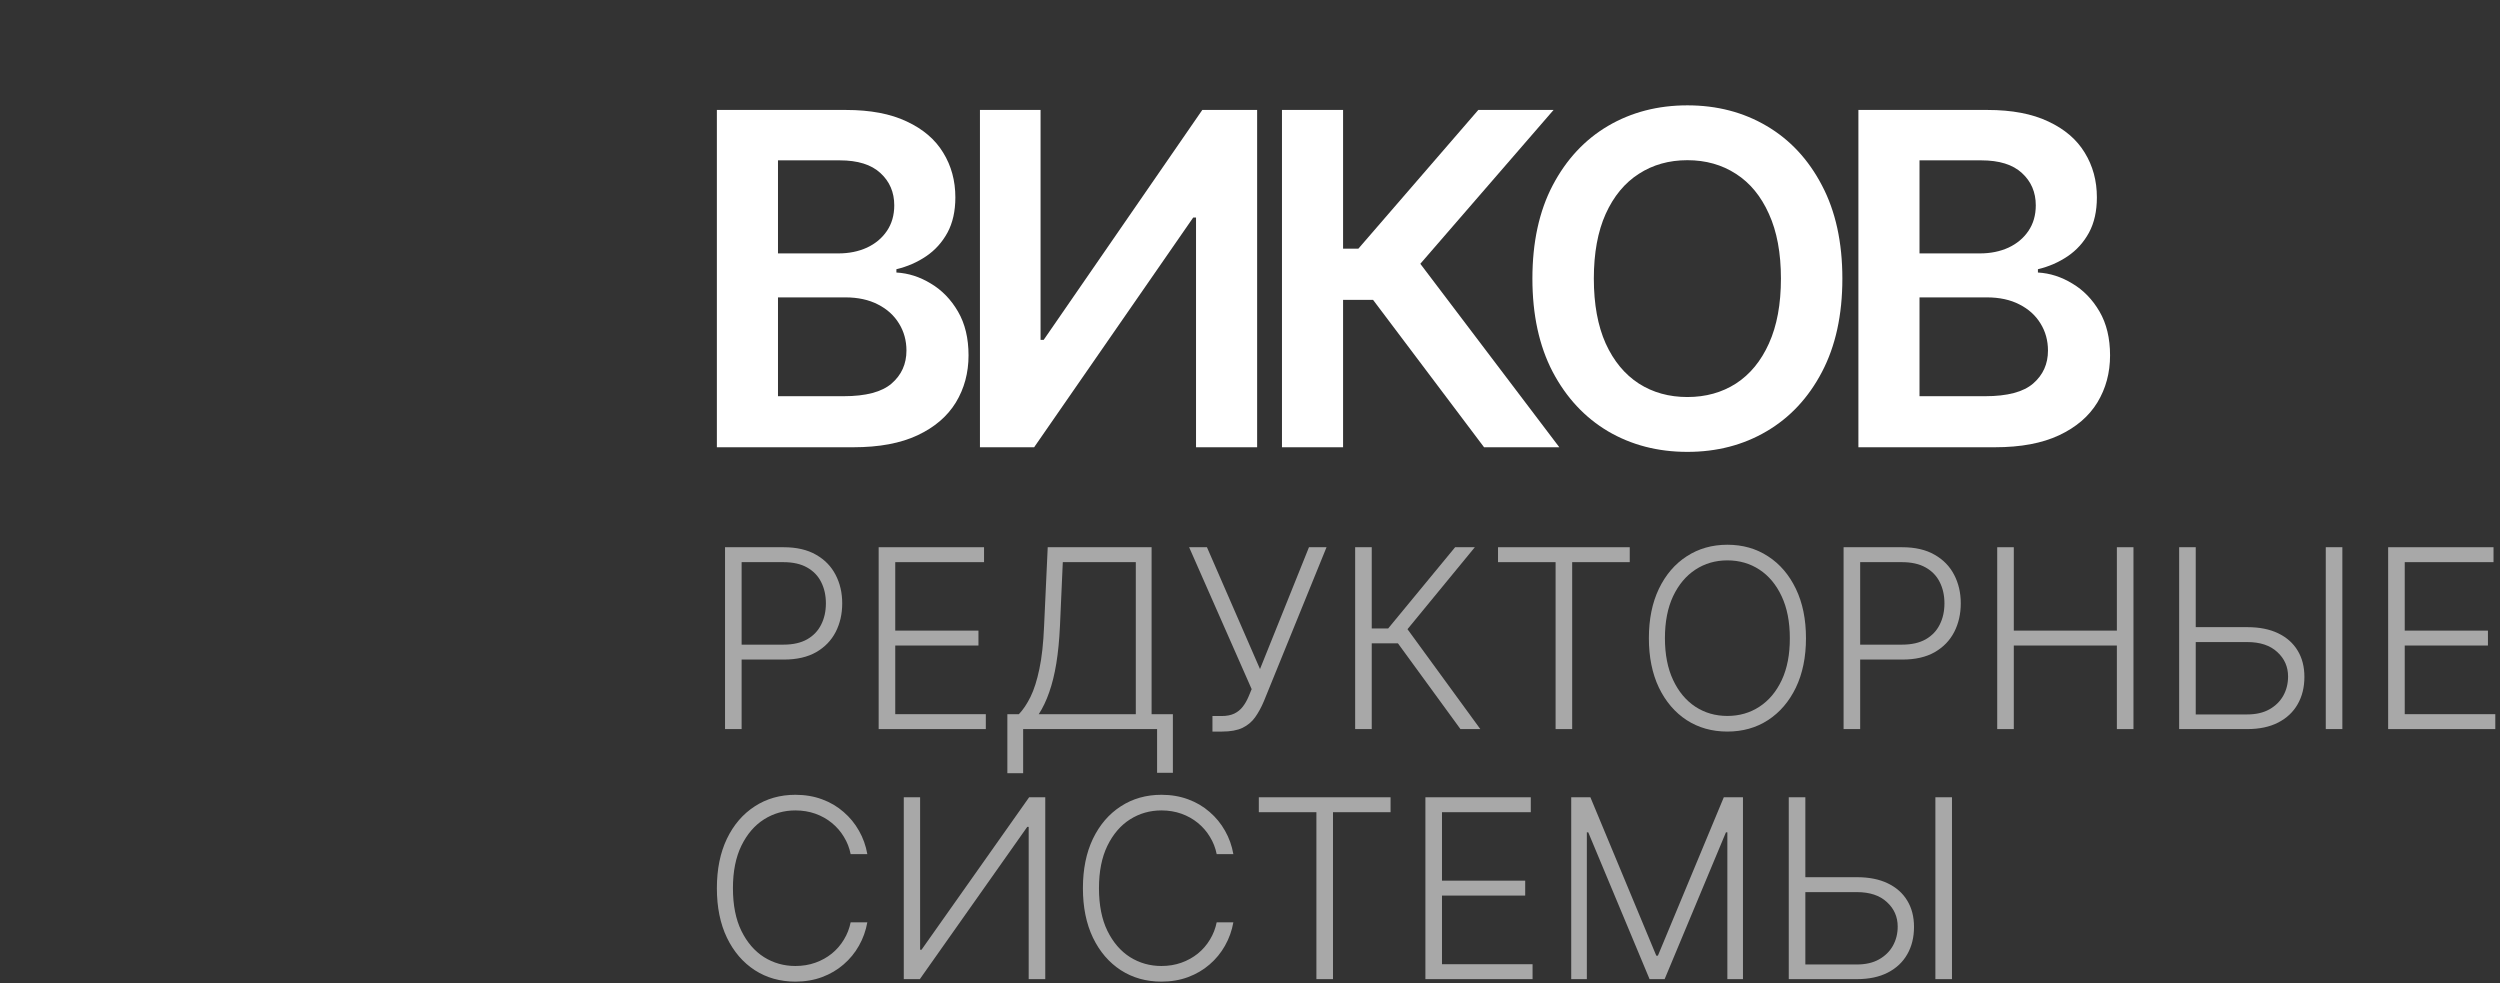
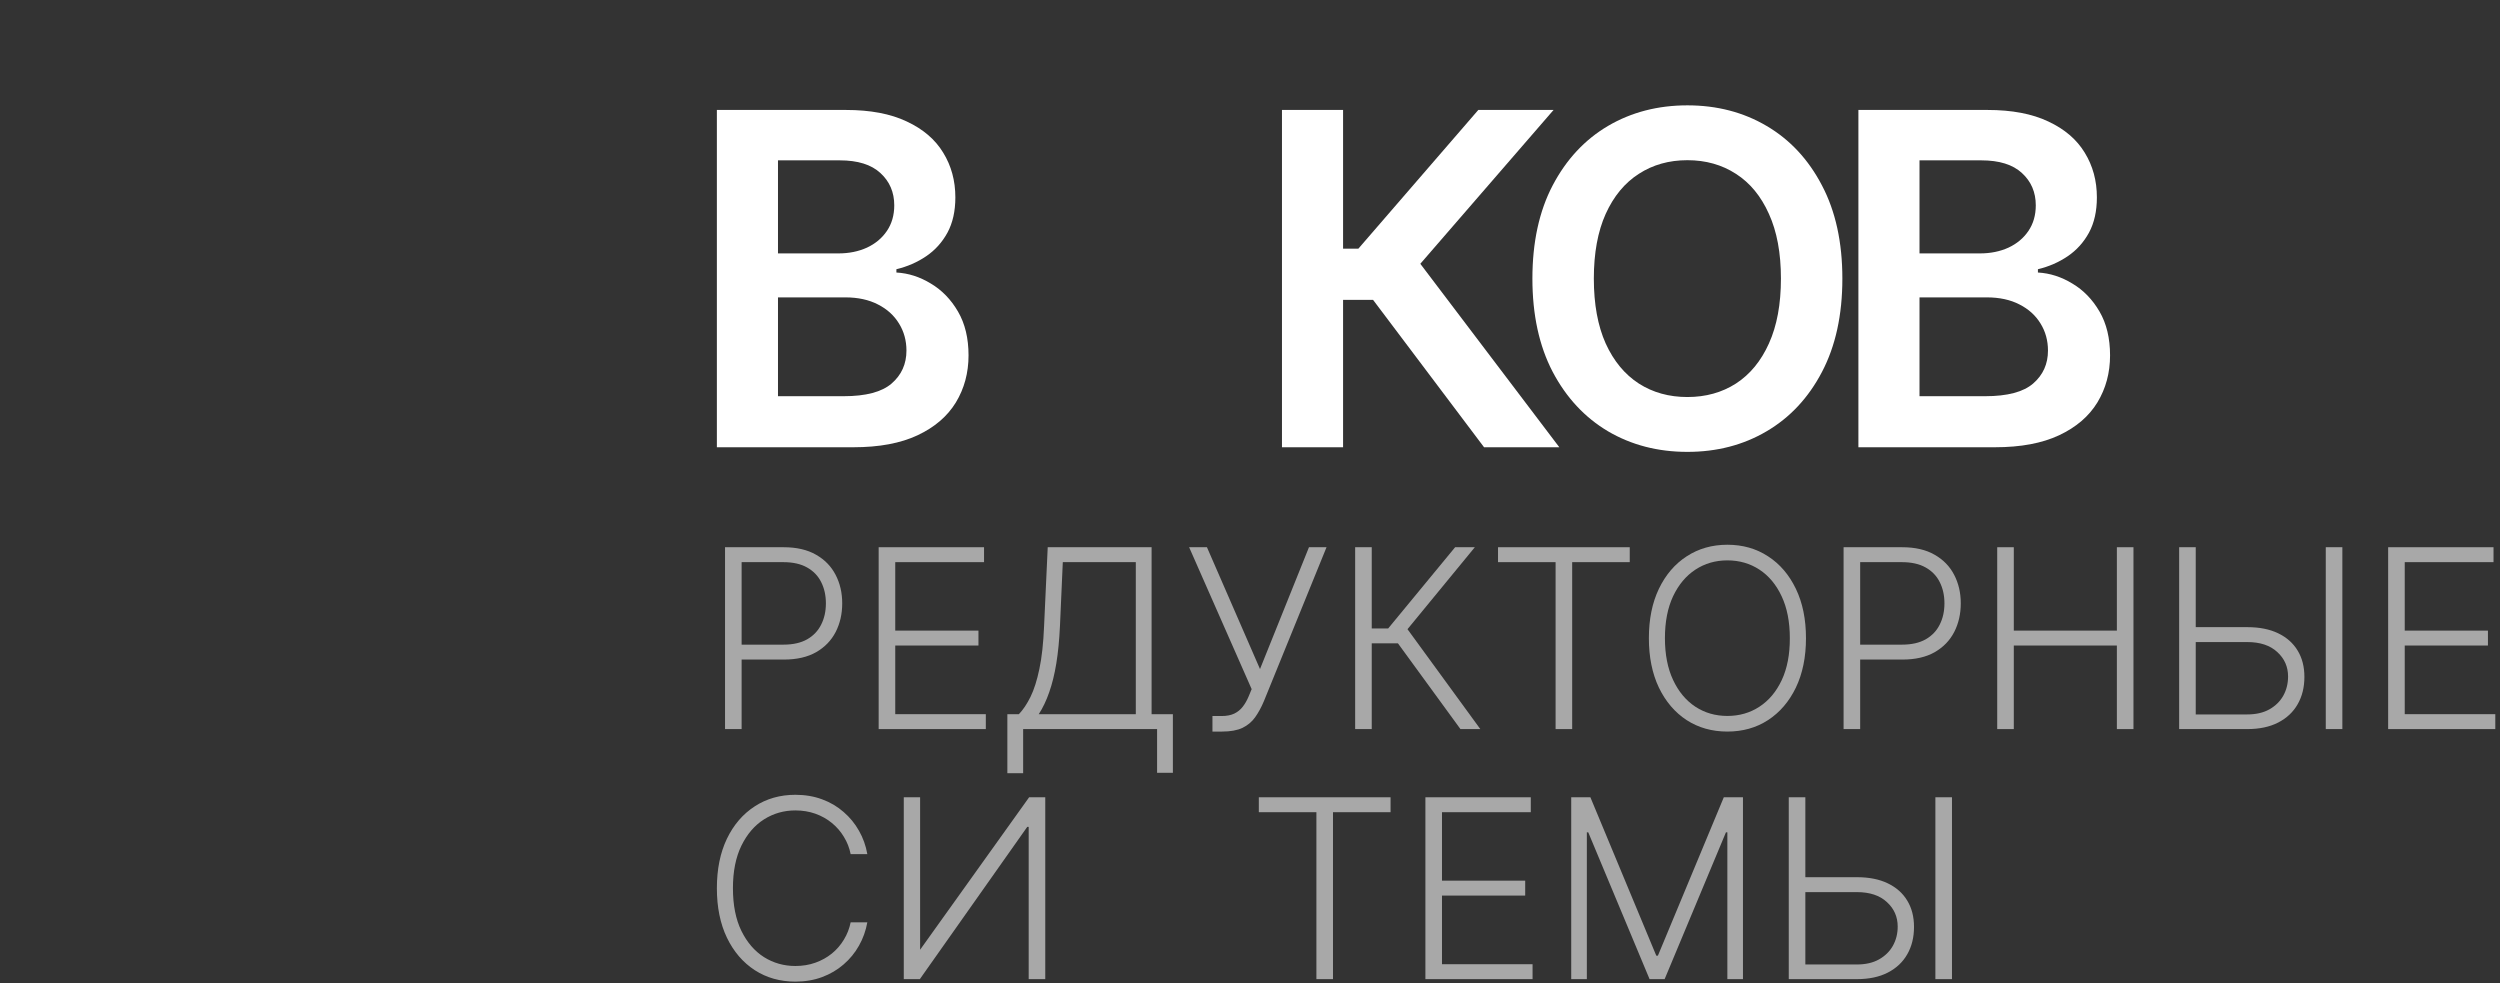
<svg xmlns="http://www.w3.org/2000/svg" width="361" height="142" viewBox="0 0 361 142" fill="none">
  <rect x="0" y="0" width="361" height="142" fill="#333333" stroke="none" />
  <path d="M104.695 105.28V79.02H113.162C115.023 79.02 116.577 79.379 117.824 80.097C119.079 80.806 120.023 81.772 120.655 82.995C121.295 84.217 121.616 85.593 121.616 87.124C121.616 88.654 121.3 90.034 120.668 91.265C120.036 92.487 119.097 93.458 117.85 94.176C116.603 94.885 115.053 95.24 113.2 95.24H106.539V93.086H113.136C114.511 93.086 115.651 92.829 116.556 92.316C117.461 91.795 118.136 91.085 118.58 90.188C119.033 89.29 119.259 88.269 119.259 87.124C119.259 85.978 119.033 84.957 118.58 84.059C118.136 83.162 117.457 82.456 116.543 81.943C115.638 81.43 114.49 81.174 113.098 81.174H107.09V105.28H104.695Z" fill="#A8A8A8" />
  <path d="M126.878 105.28V79.02H142.096V81.174H129.274V91.06H141.289V93.214H129.274V103.126H142.352V105.28H126.878Z" fill="#A8A8A8" />
  <path d="M145.462 111.652V103.126H147.128C147.734 102.493 148.293 101.66 148.806 100.625C149.318 99.582 149.745 98.24 150.086 96.599C150.437 94.949 150.663 92.889 150.765 90.419L151.291 79.02H166.29V103.126H169.364V111.588H167.084V105.28H147.742V111.652H145.462ZM149.997 103.126H164.01V81.174H153.468L153.058 90.419C152.964 92.427 152.789 94.218 152.533 95.791C152.277 97.356 151.935 98.745 151.508 99.958C151.09 101.164 150.586 102.22 149.997 103.126Z" fill="#A8A8A8" />
  <path d="M175.078 105.639V103.395H176.385C177.119 103.395 177.73 103.279 178.217 103.049C178.712 102.809 179.122 102.48 179.446 102.061C179.779 101.634 180.065 101.134 180.305 100.561L180.74 99.51L171.71 79.02H174.284L181.944 96.612L189.015 79.02H191.551L182.495 101.279C182.128 102.151 181.709 102.916 181.24 103.574C180.778 104.224 180.172 104.733 179.421 105.1C178.669 105.459 177.679 105.639 176.449 105.639H175.078Z" fill="#A8A8A8" />
  <path d="M210.889 105.28L201.858 92.893H198.079V105.28H195.684V79.02H198.079V90.752H200.449L210.12 79.02H212.964L203.242 90.855L213.758 105.28H210.889Z" fill="#A8A8A8" />
  <path d="M216.314 81.174V79.02H235.335V81.174H227.022V105.28H224.627V81.174H216.314Z" fill="#A8A8A8" />
  <path d="M260.783 92.15C260.783 94.885 260.296 97.266 259.323 99.292C258.349 101.309 257.008 102.873 255.301 103.985C253.601 105.087 251.646 105.639 249.434 105.639C247.222 105.639 245.262 105.087 243.554 103.985C241.855 102.873 240.519 101.309 239.545 99.292C238.58 97.266 238.098 94.885 238.098 92.15C238.098 89.415 238.58 87.038 239.545 85.021C240.519 82.995 241.859 81.431 243.567 80.328C245.275 79.217 247.231 78.661 249.434 78.661C251.646 78.661 253.601 79.217 255.301 80.328C257.008 81.431 258.349 82.995 259.323 85.021C260.296 87.038 260.783 89.415 260.783 92.15ZM258.452 92.15C258.452 89.799 258.059 87.786 257.273 86.111C256.488 84.427 255.416 83.14 254.058 82.251C252.7 81.362 251.159 80.918 249.434 80.918C247.717 80.918 246.18 81.362 244.823 82.251C243.465 83.14 242.389 84.422 241.595 86.098C240.809 87.773 240.416 89.791 240.416 92.15C240.416 94.501 240.809 96.514 241.595 98.189C242.38 99.865 243.452 101.151 244.81 102.049C246.168 102.938 247.709 103.382 249.434 103.382C251.159 103.382 252.7 102.938 254.058 102.049C255.424 101.16 256.5 99.877 257.286 98.202C258.072 96.518 258.46 94.501 258.452 92.15Z" fill="#A8A8A8" />
  <path d="M266.214 105.28V79.02H274.681C276.543 79.02 278.097 79.379 279.344 80.097C280.599 80.806 281.542 81.772 282.174 82.995C282.815 84.217 283.135 85.593 283.135 87.124C283.135 88.654 282.819 90.034 282.187 91.265C281.555 92.487 280.616 93.458 279.369 94.176C278.122 94.885 276.572 95.24 274.719 95.24H268.059V93.086H274.655C276.03 93.086 277.17 92.829 278.075 92.316C278.981 91.795 279.655 91.085 280.099 90.188C280.552 89.29 280.778 88.269 280.778 87.124C280.778 85.978 280.552 84.957 280.099 84.059C279.655 83.162 278.976 82.456 278.063 81.943C277.157 81.43 276.009 81.174 274.617 81.174H268.609V105.28H266.214Z" fill="#A8A8A8" />
  <path d="M288.398 105.28V79.02H290.793V91.06H305.677V79.02H308.073V105.28H305.677V93.214H290.793V105.28H288.398Z" fill="#A8A8A8" />
  <path d="M316.397 90.56H324.506C326.256 90.56 327.742 90.855 328.963 91.445C330.193 92.034 331.132 92.868 331.781 93.945C332.43 95.013 332.755 96.278 332.755 97.74C332.755 99.245 332.43 100.561 331.781 101.69C331.141 102.818 330.206 103.698 328.976 104.331C327.755 104.963 326.265 105.28 324.506 105.28H314.668V79.02H317.064V103.164H324.506C325.761 103.164 326.824 102.92 327.695 102.433C328.575 101.937 329.245 101.279 329.706 100.459C330.167 99.629 330.398 98.706 330.398 97.689C330.398 96.278 329.877 95.099 328.835 94.15C327.802 93.193 326.359 92.714 324.506 92.714H316.397V90.56ZM338.237 79.02V105.28H335.842V79.02H338.237Z" fill="#A8A8A8" />
  <path d="M344.848 105.28V79.02H360.065V81.174H347.243V91.06H359.258V93.214H347.243V103.126H360.321V105.28H344.848Z" fill="#A8A8A8" />
  <path d="M125.242 123.333H122.834C122.654 122.436 122.33 121.606 121.86 120.846C121.399 120.076 120.818 119.405 120.118 118.833C119.418 118.26 118.624 117.815 117.736 117.499C116.847 117.183 115.887 117.025 114.853 117.025C113.197 117.025 111.685 117.456 110.319 118.32C108.961 119.183 107.872 120.452 107.053 122.128C106.241 123.795 105.836 125.838 105.836 128.257C105.836 130.693 106.241 132.745 107.053 134.411C107.872 136.078 108.961 137.343 110.319 138.207C111.685 139.062 113.197 139.489 114.853 139.489C115.887 139.489 116.847 139.331 117.736 139.015C118.624 138.698 119.418 138.258 120.118 137.694C120.818 137.121 121.399 136.45 121.86 135.681C122.33 134.911 122.654 134.078 122.834 133.18H125.242C125.028 134.386 124.627 135.51 124.038 136.553C123.457 137.587 122.714 138.493 121.809 139.271C120.912 140.049 119.879 140.656 118.709 141.092C117.539 141.528 116.254 141.746 114.853 141.746C112.65 141.746 110.695 141.194 108.987 140.092C107.279 138.98 105.938 137.416 104.965 135.399C104 133.381 103.517 131.001 103.517 128.257C103.517 125.513 104 123.132 104.965 121.115C105.938 119.098 107.279 117.538 108.987 116.435C110.695 115.324 112.65 114.768 114.853 114.768C116.254 114.768 117.539 114.986 118.709 115.422C119.879 115.849 120.912 116.456 121.809 117.243C122.714 118.021 123.457 118.927 124.038 119.961C124.627 120.995 125.028 122.119 125.242 123.333Z" fill="#A8A8A8" />
-   <path d="M130.506 115.127H132.863V137.143H133.068L148.606 115.127H150.937V141.387H148.542V119.397H148.337L132.825 141.387H130.506V115.127Z" fill="#A8A8A8" />
-   <path d="M178.097 123.333H175.689C175.51 122.436 175.185 121.606 174.715 120.846C174.254 120.076 173.674 119.405 172.973 118.833C172.273 118.26 171.479 117.815 170.591 117.499C169.703 117.183 168.742 117.025 167.709 117.025C166.052 117.025 164.541 117.456 163.174 118.32C161.817 119.183 160.728 120.452 159.908 122.128C159.097 123.795 158.691 125.838 158.691 128.257C158.691 130.693 159.097 132.745 159.908 134.411C160.728 136.078 161.817 137.343 163.174 138.207C164.541 139.062 166.052 139.489 167.709 139.489C168.742 139.489 169.703 139.331 170.591 139.015C171.479 138.698 172.273 138.258 172.973 137.694C173.674 137.121 174.254 136.45 174.715 135.681C175.185 134.911 175.51 134.078 175.689 133.18H178.097C177.884 134.386 177.482 135.51 176.893 136.553C176.312 137.587 175.569 138.493 174.664 139.271C173.767 140.049 172.734 140.656 171.564 141.092C170.394 141.528 169.109 141.746 167.709 141.746C165.506 141.746 163.55 141.194 161.842 140.092C160.134 138.98 158.794 137.416 157.82 135.399C156.855 133.381 156.373 131.001 156.373 128.257C156.373 125.513 156.855 123.132 157.82 121.115C158.794 119.098 160.134 117.538 161.842 116.435C163.55 115.324 165.506 114.768 167.709 114.768C169.109 114.768 170.394 114.986 171.564 115.422C172.734 115.849 173.767 116.456 174.664 117.243C175.569 118.021 176.312 118.927 176.893 119.961C177.482 120.995 177.884 122.119 178.097 123.333Z" fill="#A8A8A8" />
+   <path d="M130.506 115.127H132.863V137.143L148.606 115.127H150.937V141.387H148.542V119.397H148.337L132.825 141.387H130.506V115.127Z" fill="#A8A8A8" />
  <path d="M181.774 117.281V115.127H200.796V117.281H192.483V141.387H190.088V117.281H181.774Z" fill="#A8A8A8" />
  <path d="M205.828 141.387V115.127H221.045V117.281H208.223V127.167H220.238V129.321H208.223V139.233H221.302V141.387H205.828Z" fill="#A8A8A8" />
  <path d="M226.885 115.127H229.652L239.169 138.002H239.4L248.917 115.127H251.684V141.387H249.43V120.192H249.225L240.373 141.387H238.196L229.345 120.192H229.14V141.387H226.885V115.127Z" fill="#A8A8A8" />
  <path d="M260.026 126.667H268.134C269.885 126.667 271.371 126.962 272.592 127.552C273.822 128.141 274.761 128.975 275.41 130.052C276.059 131.12 276.383 132.386 276.383 133.847C276.383 135.352 276.059 136.668 275.41 137.796C274.77 138.925 273.834 139.805 272.605 140.438C271.384 141.07 269.893 141.387 268.134 141.387H258.297V115.127H260.692V139.271H268.134C269.39 139.271 270.453 139.027 271.324 138.54C272.203 138.044 272.874 137.386 273.335 136.566C273.796 135.736 274.027 134.813 274.027 133.796C274.027 132.386 273.506 131.206 272.464 130.257C271.431 129.3 269.987 128.821 268.134 128.821H260.026V126.667ZM281.866 115.127V141.387H279.47V115.127H281.866Z" fill="#A8A8A8" />
  <path d="M103.517 64.584V15.878H122.163C125.683 15.878 128.608 16.433 130.938 17.543C133.285 18.637 135.037 20.135 136.194 22.038C137.368 23.94 137.954 26.096 137.954 28.506C137.954 30.488 137.574 32.185 136.813 33.596C136.052 34.991 135.029 36.125 133.745 36.997C132.461 37.869 131.026 38.495 129.44 38.876V39.351C131.168 39.446 132.825 39.977 134.411 40.945C136.012 41.896 137.32 43.244 138.335 44.988C139.35 46.732 139.857 48.84 139.857 51.314C139.857 53.835 139.246 56.102 138.026 58.115C136.805 60.113 134.966 61.691 132.508 62.848C130.051 64.006 126.959 64.584 123.233 64.584H103.517ZM112.341 57.212H121.83C125.033 57.212 127.339 56.601 128.75 55.38C130.177 54.144 130.891 52.558 130.891 50.624C130.891 49.181 130.534 47.881 129.821 46.724C129.107 45.55 128.093 44.631 126.777 43.965C125.461 43.283 123.891 42.942 122.068 42.942H112.341V57.212ZM112.341 36.592H121.069C122.591 36.592 123.962 36.315 125.183 35.76C126.404 35.189 127.363 34.389 128.061 33.358C128.774 32.312 129.131 31.075 129.131 29.648C129.131 27.761 128.465 26.207 127.133 24.987C125.817 23.766 123.859 23.155 121.259 23.155H112.341V36.592Z" fill="white" />
-   <path d="M141.504 15.878H150.256V49.078H150.708L173.611 15.878H181.53V64.584H172.707V31.408H172.303L149.329 64.584H141.504V15.878Z" fill="white" />
  <path d="M214.298 64.584L198.269 43.299H193.94V64.584H185.117V15.878H193.94V35.903H196.152L213.466 15.878H224.334L205.094 38.091L225.166 64.584H214.298Z" fill="white" />
  <path d="M266.038 40.231C266.038 45.48 265.055 49.974 263.089 53.716C261.139 57.442 258.475 60.296 255.098 62.278C251.737 64.26 247.924 65.251 243.659 65.251C239.394 65.251 235.573 64.26 232.196 62.278C228.834 60.28 226.171 57.418 224.205 53.692C222.255 49.951 221.279 45.464 221.279 40.231C221.279 34.983 222.255 30.497 224.205 26.771C226.171 23.029 228.834 20.167 232.196 18.185C235.573 16.203 239.394 15.212 243.659 15.212C247.924 15.212 251.737 16.203 255.098 18.185C258.475 20.167 261.139 23.029 263.089 26.771C265.055 30.497 266.038 34.983 266.038 40.231ZM257.167 40.231C257.167 36.537 256.589 33.422 255.431 30.885C254.29 28.332 252.704 26.406 250.675 25.106C248.645 23.79 246.307 23.132 243.659 23.132C241.011 23.132 238.672 23.79 236.643 25.106C234.614 26.406 233.02 28.332 231.863 30.885C230.721 33.422 230.15 36.537 230.15 40.231C230.15 43.926 230.721 47.049 231.863 49.602C233.02 52.139 234.614 54.065 236.643 55.381C238.672 56.681 241.011 57.331 243.659 57.331C246.307 57.331 248.645 56.681 250.675 55.381C252.704 54.065 254.29 52.139 255.431 49.602C256.589 47.049 257.167 43.926 257.167 40.231Z" fill="white" />
  <path d="M268.353 64.584V15.878H286.999C290.519 15.878 293.444 16.433 295.775 17.543C298.121 18.637 299.873 20.135 301.03 22.038C302.204 23.94 302.79 26.096 302.79 28.506C302.79 30.488 302.41 32.185 301.649 33.596C300.888 34.991 299.865 36.125 298.581 36.997C297.297 37.869 295.862 38.495 294.276 38.876V39.351C296.004 39.446 297.661 39.977 299.247 40.945C300.848 41.896 302.156 43.244 303.171 44.988C304.186 46.732 304.693 48.84 304.693 51.314C304.693 53.835 304.083 56.102 302.862 58.115C301.641 60.113 299.802 61.691 297.344 62.848C294.887 64.006 291.795 64.584 288.069 64.584H268.353ZM277.177 57.212H286.666C289.869 57.212 292.175 56.601 293.587 55.38C295.014 54.144 295.727 52.558 295.727 50.624C295.727 49.181 295.37 47.881 294.657 46.724C293.943 45.55 292.929 44.631 291.613 43.965C290.297 43.283 288.727 42.942 286.904 42.942H277.177V57.212ZM277.177 36.592H285.905C287.427 36.592 288.798 36.315 290.019 35.76C291.24 35.189 292.199 34.389 292.897 33.358C293.61 32.312 293.967 31.075 293.967 29.648C293.967 27.761 293.301 26.207 291.969 24.987C290.653 23.766 288.695 23.155 286.095 23.155H277.177V36.592Z" fill="white" />
</svg>